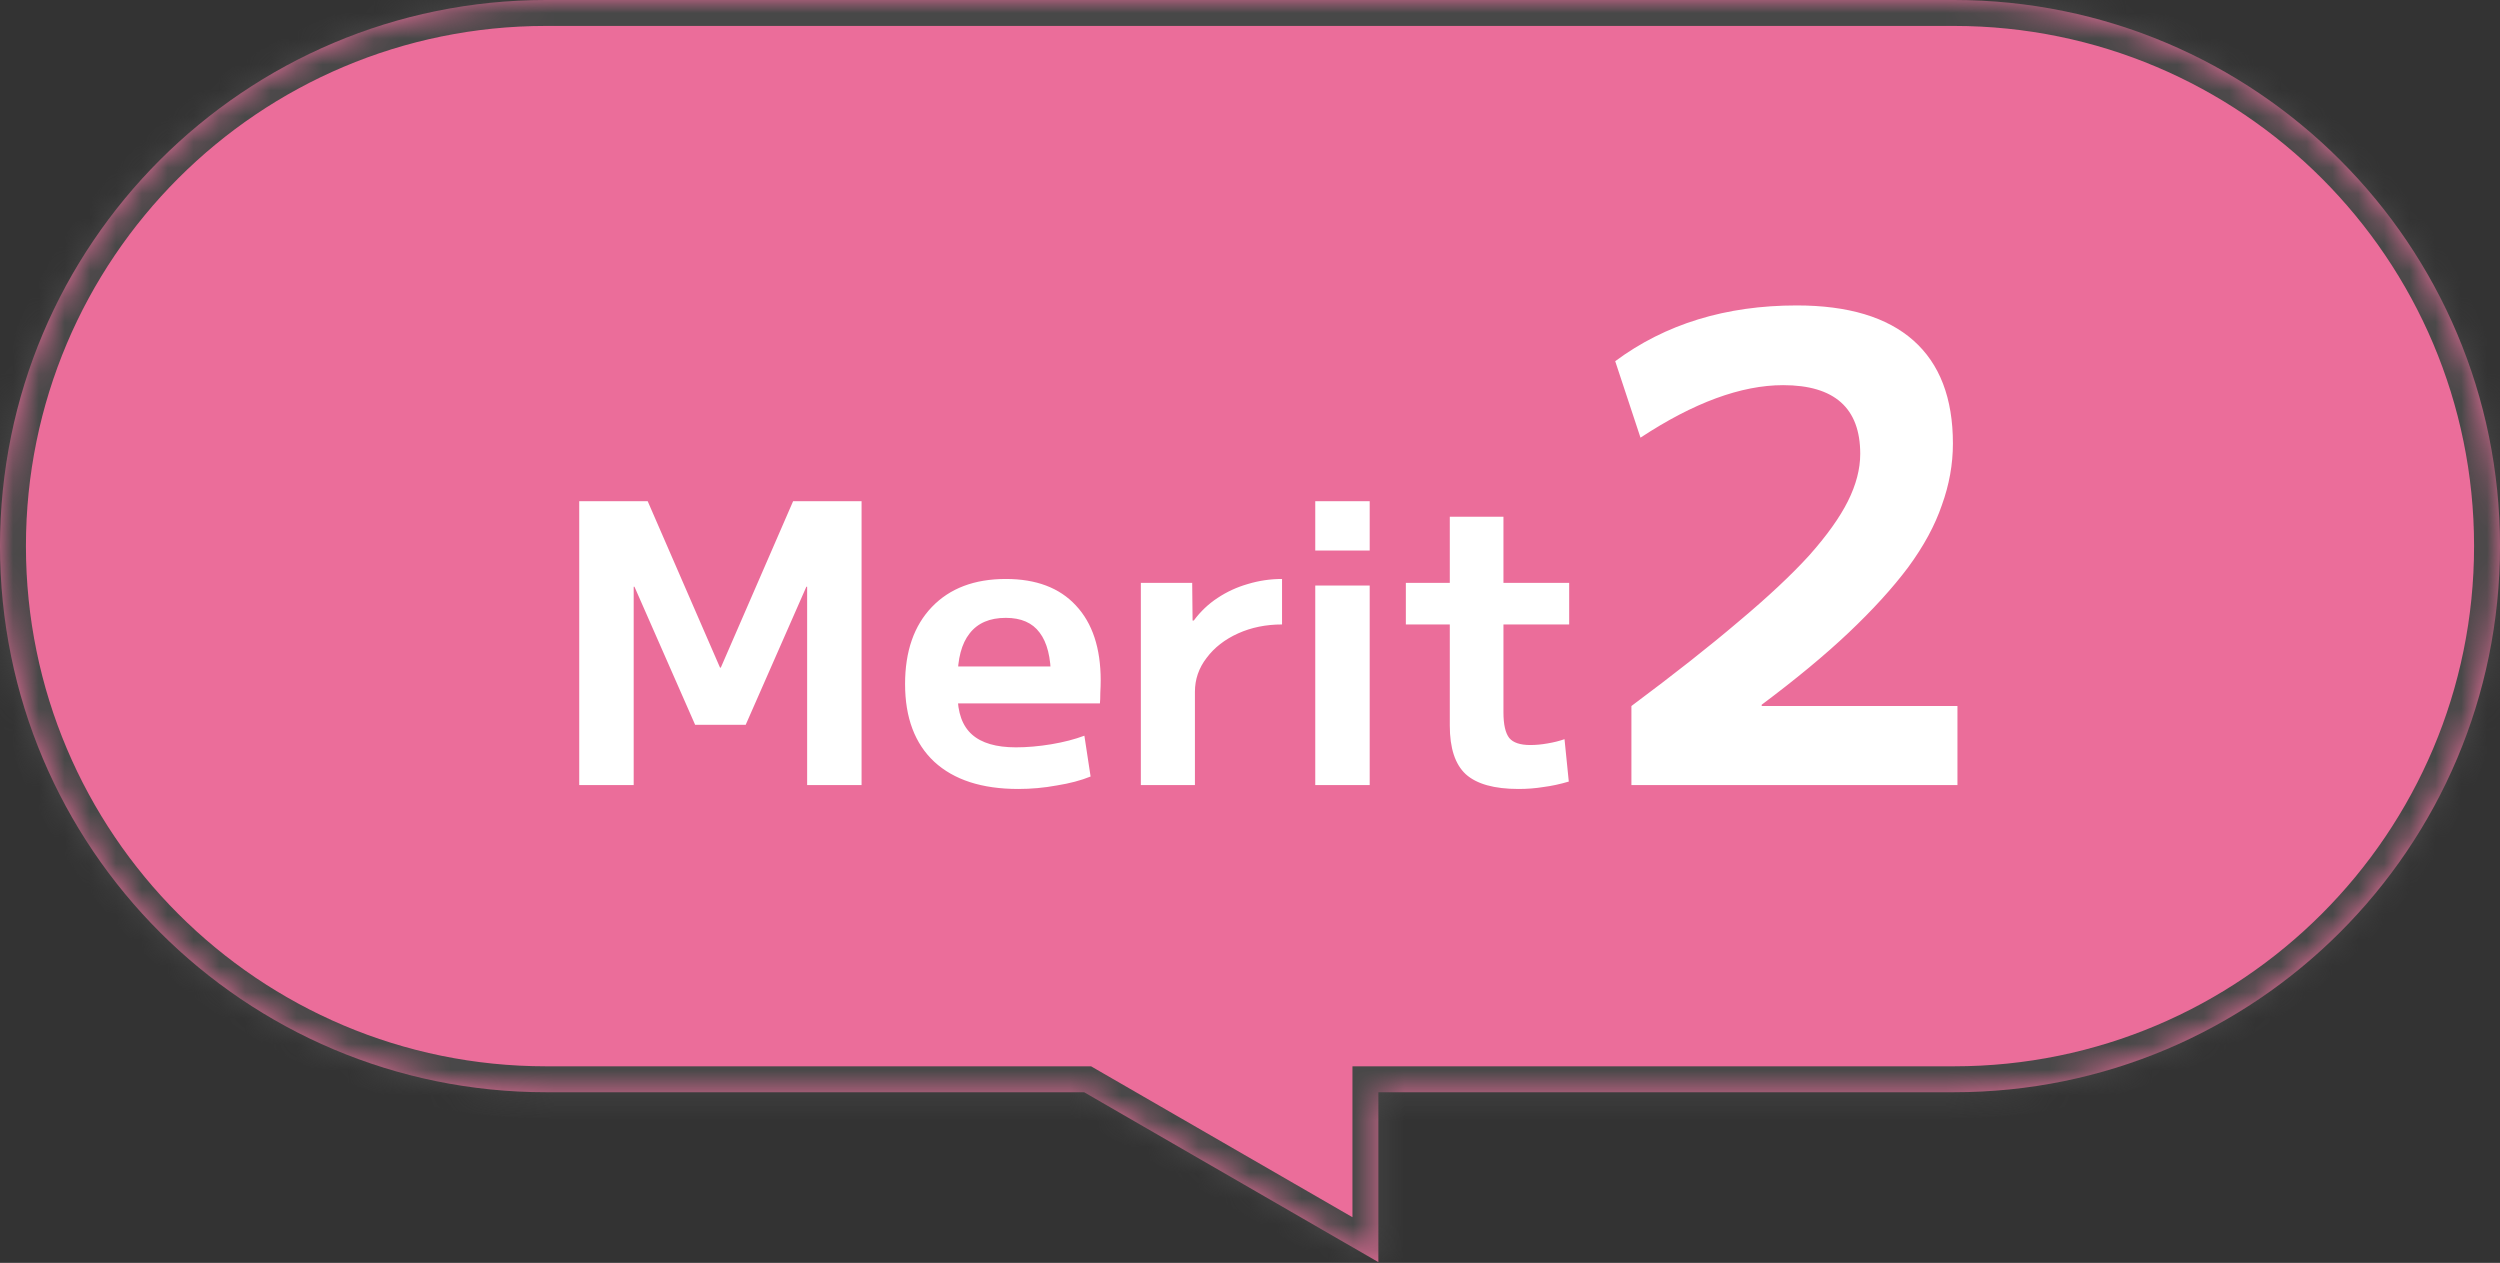
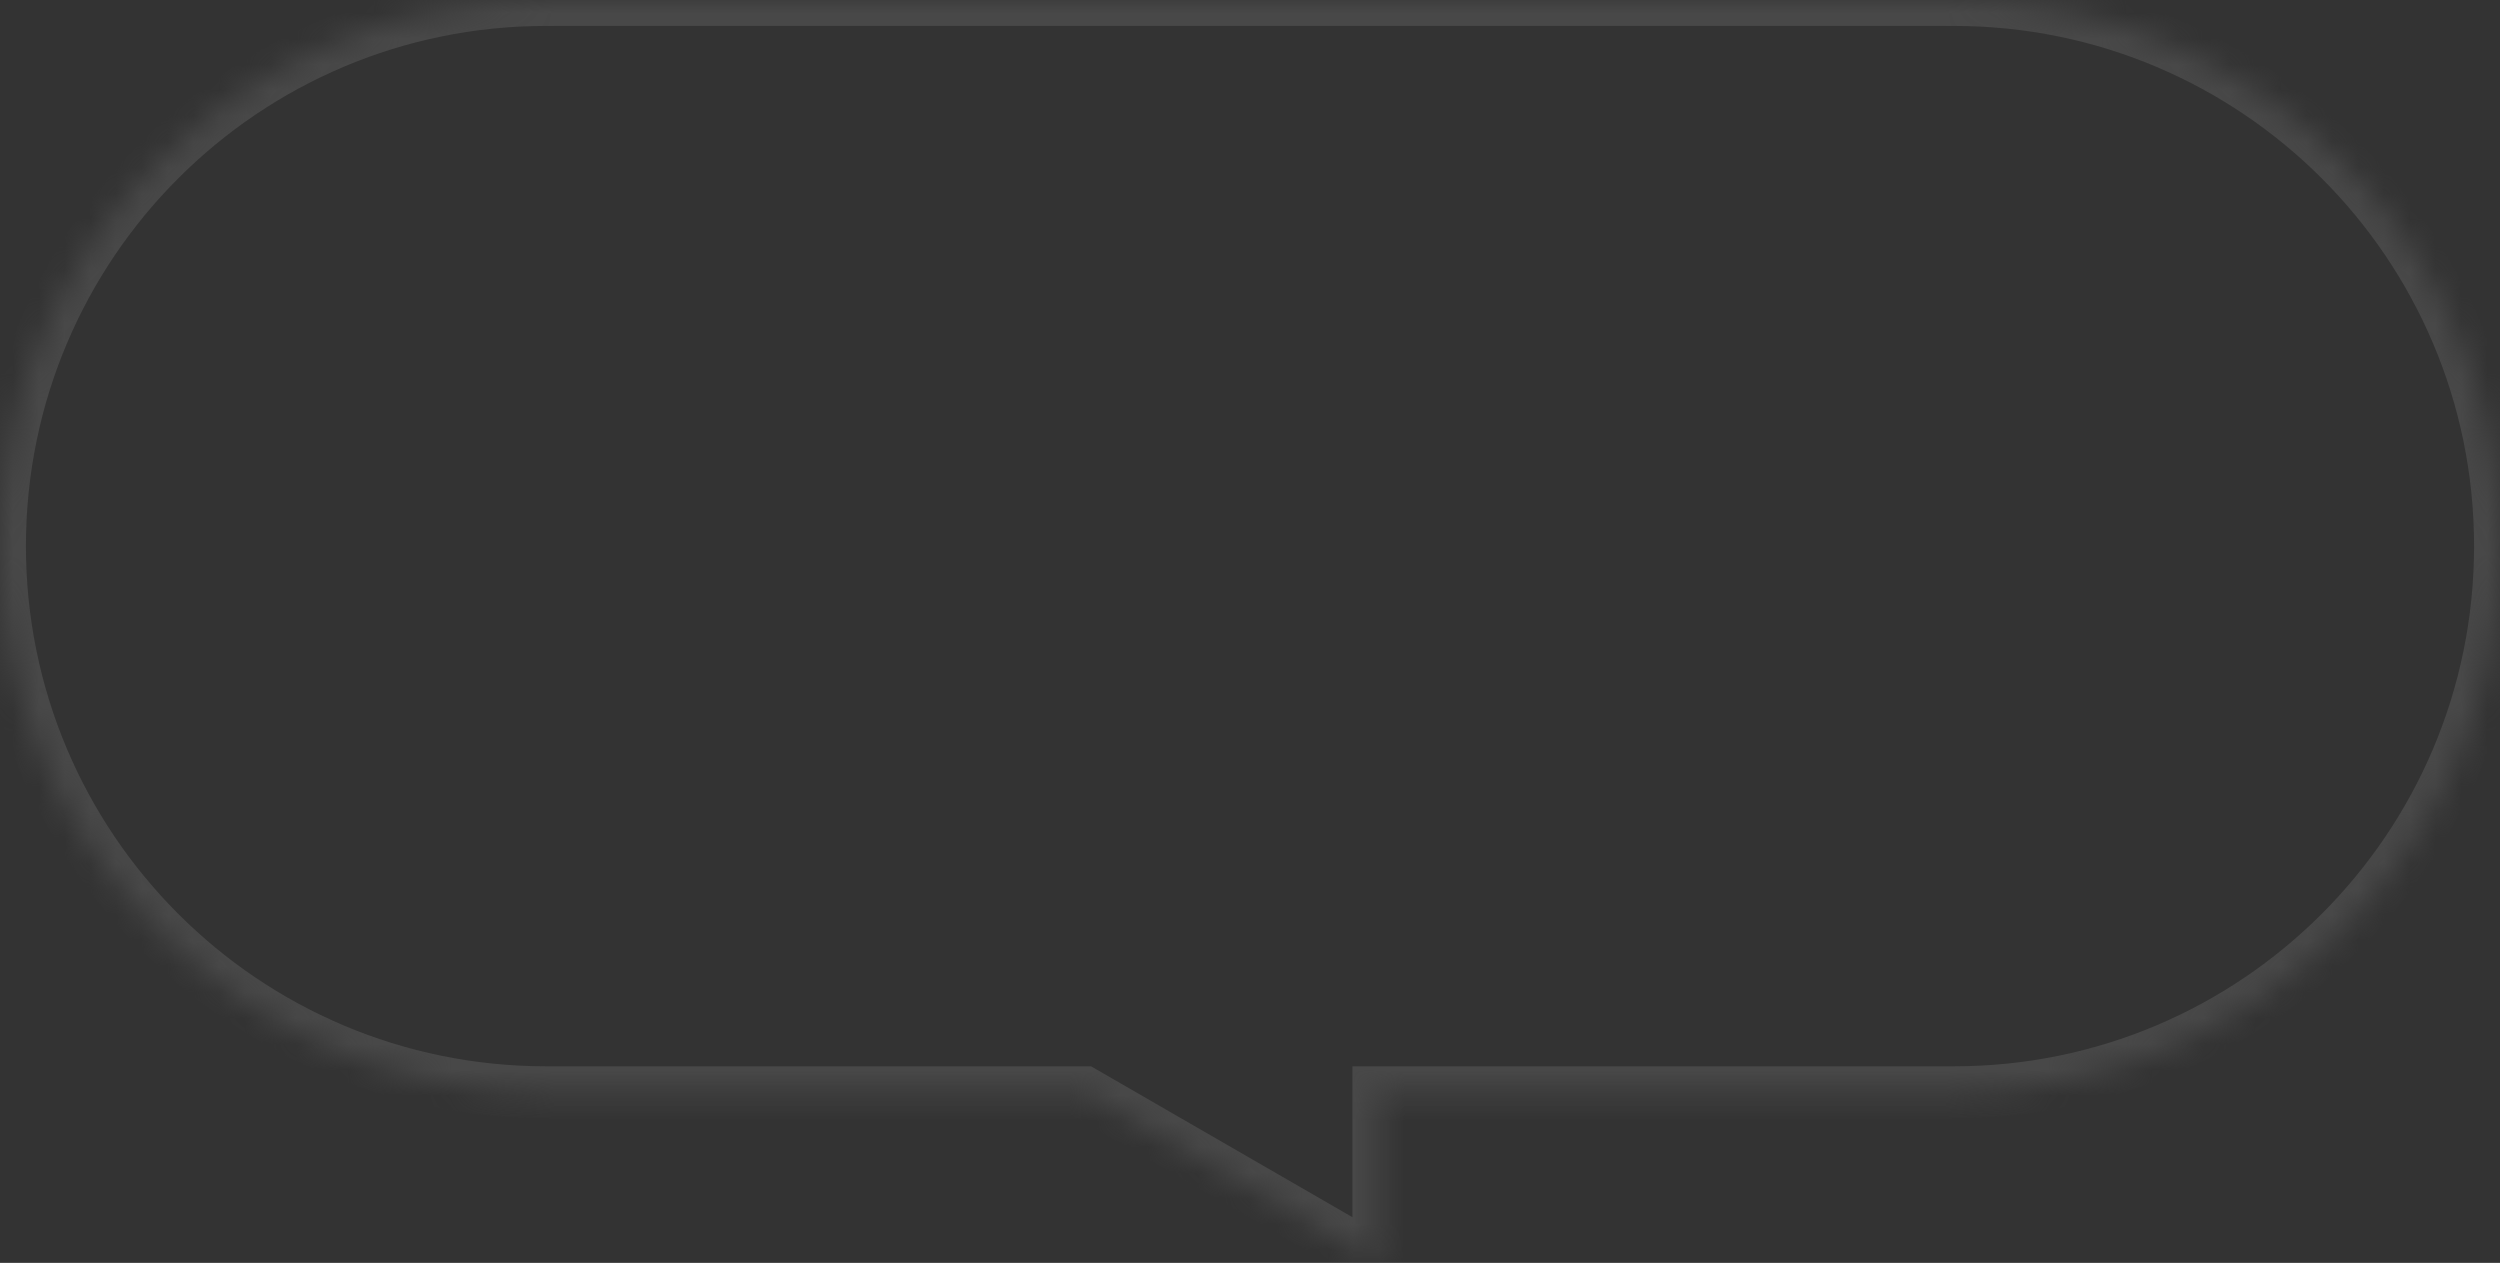
<svg xmlns="http://www.w3.org/2000/svg" width="97" height="49" viewBox="0 0 97 49" fill="none">
  <rect x="0" y="0" width="97" height="49" fill="#333333" stroke="none" />
  <mask id="path-1-inside-1_172_5805" fill="white">
    <path d="M75.811 0C87.513 0 97 9.487 97 21.189C97 32.892 87.513 42.379 75.811 42.379H53.481V48.971L42.065 42.379H21.189C9.487 42.379 7.2161e-05 32.892 0 21.189C0 9.487 9.487 0 21.189 0H75.811Z" />
  </mask>
-   <path d="M75.811 0C87.513 0 97 9.487 97 21.189C97 32.892 87.513 42.379 75.811 42.379H53.481V48.971L42.065 42.379H21.189C9.487 42.379 7.2161e-05 32.892 0 21.189C0 9.487 9.487 0 21.189 0H75.811Z" fill="#EB6D9A" />
  <path d="M97 21.189L98.006 21.189V21.189H97ZM53.481 42.379V41.373H52.475V42.379H53.481ZM53.481 48.971L52.978 49.842L54.487 50.713V48.971H53.481ZM42.065 42.379L42.567 41.508L42.334 41.373H42.065V42.379ZM0 21.189H-1.006V21.189L0 21.189ZM75.811 0V1.006C86.957 1.006 95.994 10.043 95.994 21.189H97H98.006C98.006 8.931 88.069 -1.006 75.811 -1.006V0ZM97 21.189L95.994 21.189C95.994 32.336 86.957 41.373 75.811 41.373V42.379V43.385C88.069 43.385 98.006 33.447 98.006 21.189L97 21.189ZM75.811 42.379V41.373H53.481V42.379V43.385H75.811V42.379ZM53.481 42.379H52.475V48.971H53.481H54.487V42.379H53.481ZM53.481 48.971L53.984 48.099L42.567 41.508L42.065 42.379L41.562 43.25L52.978 49.842L53.481 48.971ZM42.065 42.379V41.373H21.189V42.379V43.385H42.065V42.379ZM21.189 42.379V41.373C10.043 41.373 1.006 32.336 1.006 21.189L0 21.189L-1.006 21.189C-1.006 33.447 8.931 43.385 21.189 43.385V42.379ZM0 21.189H1.006C1.006 10.043 10.043 1.006 21.189 1.006V0V-1.006C8.931 -1.006 -1.006 8.931 -1.006 21.189H0ZM21.189 0V1.006H75.811V0V-1.006H21.189V0Z" fill="#484848" mask="url(#path-1-inside-1_172_5805)" />
-   <path d="M22.474 30.461V19.446H25.13L27.937 25.904H27.967L30.773 19.446H33.429V30.461H31.317V22.765H31.287L28.933 28.122H26.971L24.617 22.765H24.587V30.461H22.474ZM39.508 30.612C38.1 30.612 37.014 30.26 36.249 29.556C35.495 28.851 35.117 27.846 35.117 26.538C35.117 25.27 35.464 24.274 36.158 23.55C36.853 22.826 37.808 22.464 39.026 22.464C40.202 22.464 41.108 22.806 41.742 23.49C42.385 24.174 42.707 25.145 42.707 26.402C42.707 26.543 42.702 26.704 42.692 26.885C42.692 27.066 42.687 27.202 42.677 27.292H36.279V25.859H41.062L40.776 26.296C40.776 25.512 40.63 24.928 40.338 24.546C40.057 24.164 39.619 23.973 39.026 23.973C38.402 23.973 37.934 24.174 37.622 24.576C37.31 24.968 37.154 25.557 37.154 26.342V26.945C37.154 27.649 37.34 28.167 37.713 28.499C38.085 28.831 38.653 28.997 39.418 28.997C39.85 28.997 40.308 28.957 40.791 28.877C41.274 28.796 41.701 28.685 42.074 28.545L42.315 30.129C41.943 30.28 41.505 30.396 41.002 30.476C40.509 30.567 40.011 30.612 39.508 30.612ZM44.265 30.461V22.615H46.257L46.272 24.078H46.318C46.579 23.726 46.886 23.434 47.238 23.203C47.6 22.962 47.992 22.781 48.415 22.66C48.847 22.529 49.29 22.464 49.743 22.464V24.229C49.119 24.229 48.551 24.345 48.038 24.576C47.525 24.808 47.117 25.124 46.816 25.527C46.514 25.919 46.363 26.357 46.363 26.84V30.461H44.265ZM51.032 21.362V19.446H53.144V21.362H51.032ZM51.032 30.461V22.72H53.144V30.461H51.032ZM58.923 30.612C57.977 30.612 57.293 30.421 56.87 30.038C56.458 29.656 56.252 29.027 56.252 28.152V24.229H54.547V22.615H56.252V20.049H58.334V22.615H60.884V24.229H58.334V27.639C58.334 28.112 58.41 28.444 58.56 28.635C58.711 28.816 58.983 28.907 59.375 28.907C59.587 28.907 59.808 28.887 60.039 28.846C60.281 28.806 60.502 28.751 60.703 28.68L60.869 30.325C60.527 30.426 60.2 30.496 59.888 30.536C59.577 30.587 59.255 30.612 58.923 30.612ZM63.299 27.393C64.942 26.169 66.325 25.079 67.449 24.123C68.589 23.168 69.502 22.313 70.19 21.558C70.877 20.787 71.38 20.083 71.699 19.446C72.017 18.809 72.177 18.197 72.177 17.61C72.177 15.833 71.179 14.944 69.184 14.944C67.558 14.944 65.713 15.623 63.651 16.981L62.67 14.014C64.615 12.572 66.962 11.851 69.712 11.851C71.707 11.851 73.216 12.304 74.239 13.209C75.261 14.114 75.773 15.447 75.773 17.208C75.773 18.012 75.63 18.809 75.345 19.597C75.077 20.385 74.641 21.189 74.037 22.011C73.434 22.816 72.663 23.662 71.724 24.551C70.802 25.423 69.678 26.353 68.354 27.343V27.393H75.949V30.461H63.299V27.393Z" fill="white" />
</svg>